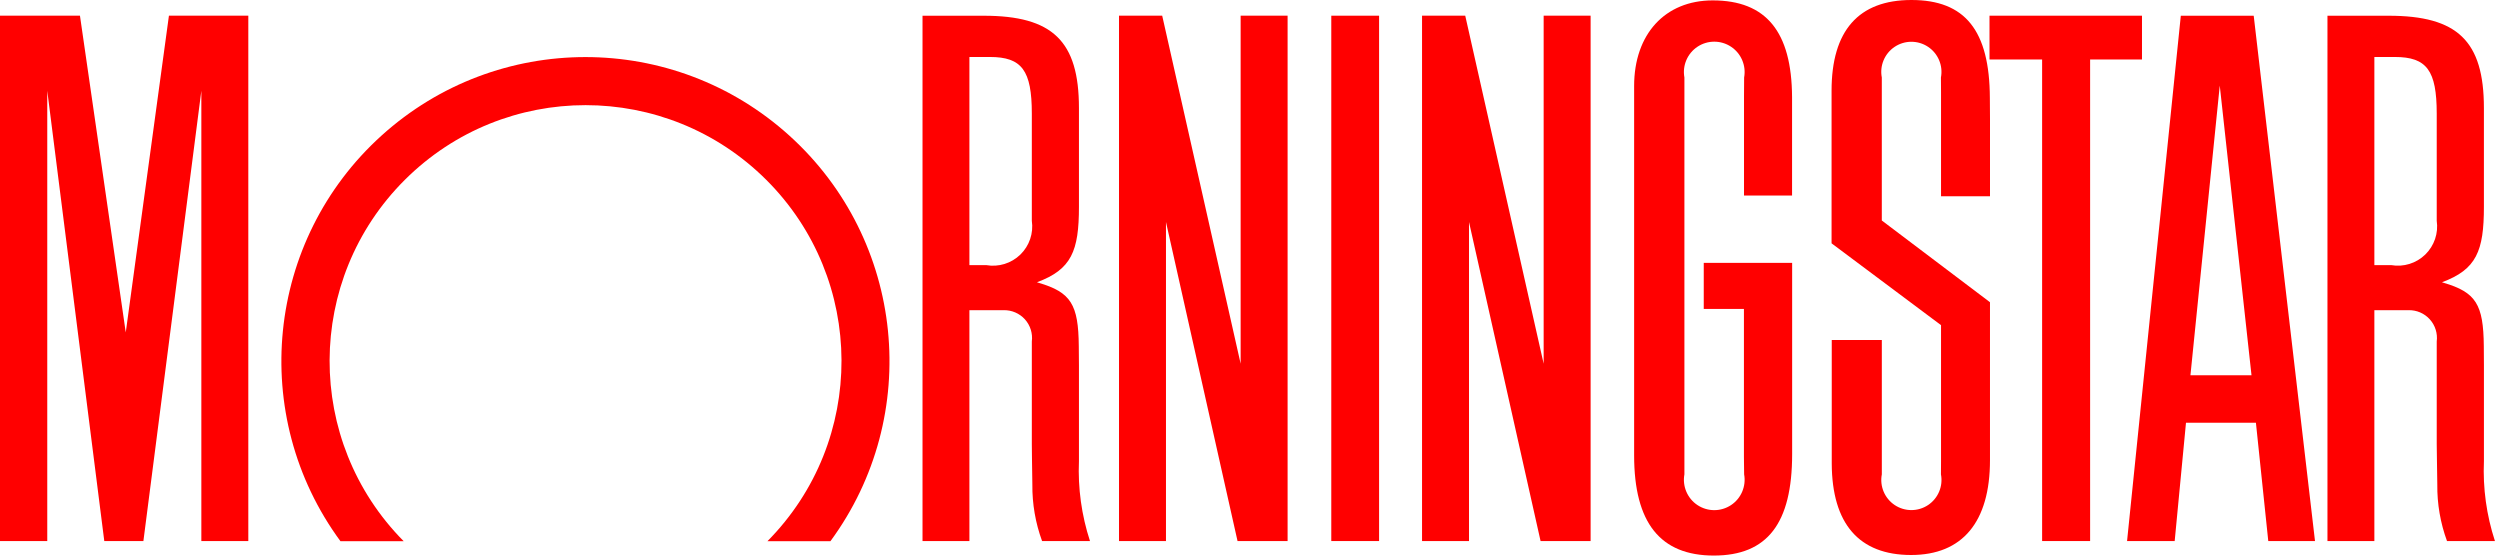
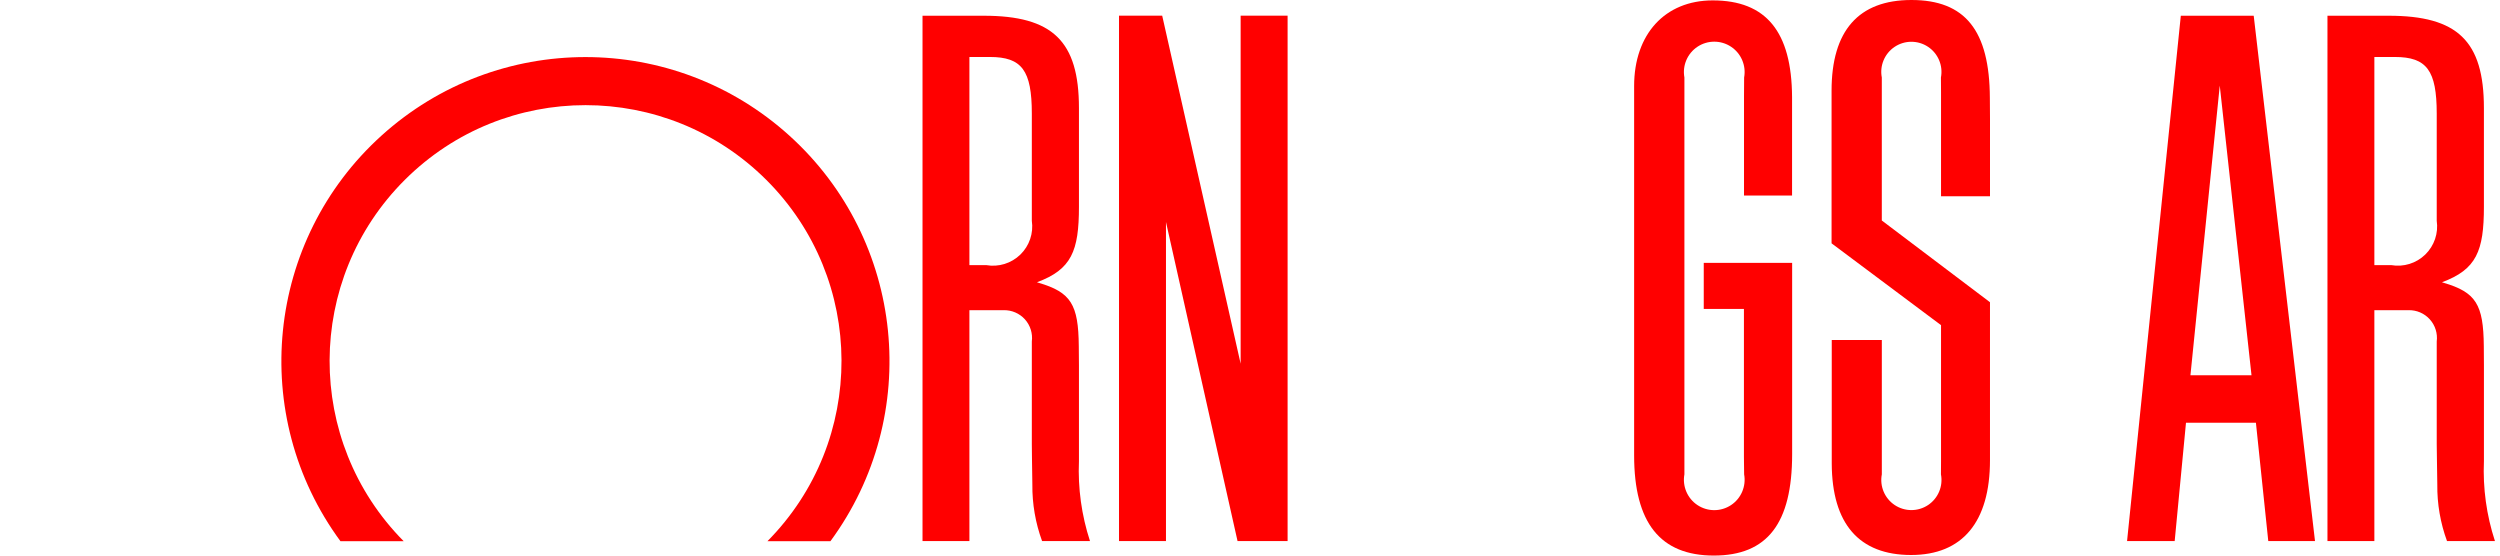
<svg xmlns="http://www.w3.org/2000/svg" width="126px" height="28px" viewBox="0 0 126 28" version="1.1">
  <title>Logo</title>
  <g id="Symbols" stroke="none" stroke-width="1" fill="none" fill-rule="evenodd">
    <g id="Group" fill="#FF0000" fill-rule="nonzero">
      <g id="Morningstar-Logo">
-         <polygon id="Rectangle-path" points="67.097 0.791 69.506 0.791 69.506 27.269 67.097 27.269" />
-         <polygon id="Shape" points="100.271 0.791 107.956 0.791 107.956 2.998 105.342 2.998 105.342 27.269 102.923 27.269 102.923 2.998 100.271 2.998" />
        <polygon id="Shape" points="64.895 0.791 64.895 27.269 62.372 27.269 58.765 11.189 58.765 27.269 56.398 27.269 56.398 0.791 58.575 0.791 62.528 18.332 62.528 0.791" />
-         <polygon id="Shape" points="12.515 0.791 12.515 27.269 10.148 27.269 10.148 4.573 7.227 27.269 5.256 27.269 2.382 4.573 2.382 27.269 -7.10542736e-15 27.269 -7.10542736e-15 0.791 4.03 0.791 6.338 16.754 8.514 0.791" />
        <path d="M41.853,27.277 C46.511,20.94 45.616,12.105 39.781,6.832 C33.946,1.558 25.066,1.558 19.231,6.832 C13.396,12.105 12.501,20.94 17.159,27.277 L20.346,27.277 C15.344,22.226 15.371,14.081 20.405,9.063 C25.439,4.045 33.585,4.045 38.619,9.063 C43.653,14.081 43.68,22.226 38.678,27.277 L41.853,27.277 L41.853,27.277 Z" id="Shape" />
        <path d="M116.676,27.269 L114.321,27.269 L113.698,21.305 L110.174,21.305 L109.604,27.269 L107.204,27.269 L109.913,0.793 L113.587,0.793 L116.676,27.269 Z M113.476,18.914 L111.876,4.314 L110.398,18.914 L113.478,18.914 L113.476,18.914 Z" id="Shape" />
        <path d="M87.904,23.906 C88.014,24.509 87.754,25.12 87.243,25.458 C86.731,25.796 86.067,25.796 85.555,25.458 C85.044,25.12 84.784,24.509 84.894,23.906 L84.894,3.906 C84.784,3.303 85.044,2.692 85.555,2.354 C86.067,2.016 86.731,2.016 87.243,2.354 C87.754,2.692 88.014,3.303 87.904,3.906 L87.898,4.862 L87.898,9.854 L90.32,9.854 L90.32,6.007 L90.32,4.894 C90.303,1.594 89.012,0.02 86.32,0.02 C83.92,0.02 82.36,1.72 82.36,4.334 L82.36,5.306 L82.36,21.88 L82.36,22.953 C82.36,26.346 83.676,28 86.377,28 C89.078,28 90.324,26.376 90.324,22.883 L90.324,13.25 L85.869,13.25 L85.869,15.569 L87.894,15.569 L87.894,23.028 L87.904,23.906 Z" id="Shape" />
        <path d="M97.828,23.272 L97.828,16.388 L92.311,12.264 L92.311,4.57 C92.311,1.546 93.672,1.08357767e-13 96.336,1.08357767e-13 C99.043,1.08357767e-13 100.274,1.534 100.289,4.934 L100.296,5.989 L100.296,9.893 L97.828,9.893 L97.828,4.657 L97.823,3.907 C97.938,3.307 97.681,2.697 97.173,2.359 C96.664,2.021 96.002,2.021 95.493,2.359 C94.985,2.697 94.728,3.307 94.843,3.907 L94.843,11.113 L100.295,15.232 L100.295,23.193 C100.295,26.305 98.909,27.972 96.32,27.972 C93.697,27.972 92.333,26.401 92.32,23.365 L92.32,22.318 L92.32,17.136 L94.844,17.136 L94.844,23.907 C94.729,24.507 94.986,25.117 95.494,25.455 C96.003,25.793 96.665,25.793 97.174,25.455 C97.682,25.117 97.939,24.507 97.824,23.907 L97.828,23.272 Z" id="Shape" />
        <path d="M54.935,27.269 L52.521,27.269 C52.187,26.358 52.021,25.393 52.031,24.423 L52.011,23.069 L52.004,22.381 L52.004,17.212 C52.056,16.807 51.929,16.399 51.656,16.095 C51.382,15.792 50.989,15.623 50.581,15.633 L48.858,15.633 L48.858,27.269 L46.495,27.269 L46.495,0.793 L49.579,0.793 C53.043,0.793 54.379,2.06 54.379,5.447 L54.379,10.42 C54.379,12.648 54.007,13.582 52.263,14.225 C52.288,14.232 52.312,14.243 52.336,14.25 C53.983,14.73 54.352,15.35 54.371,17.444 L54.379,18.406 L54.379,23.238 C54.322,24.604 54.511,25.969 54.935,27.269 L54.935,27.269 Z M48.858,2.876 L48.858,13.362 L49.704,13.362 C50.33,13.472 50.97,13.274 51.425,12.832 C51.881,12.389 52.096,11.754 52.004,11.126 L52.004,5.726 C52.004,3.552 51.504,2.872 49.892,2.872 L48.858,2.872 L48.858,2.876 Z" id="Shape" />
        <path d="M125.745,27.269 L123.329,27.269 C122.995,26.358 122.829,25.393 122.84,24.423 L122.82,23.069 L122.811,22.382 L122.811,17.212 C122.863,16.807 122.736,16.399 122.463,16.096 C122.19,15.792 121.797,15.623 121.389,15.633 L119.668,15.633 L119.668,27.269 L117.304,27.269 L117.304,0.793 L120.389,0.793 C123.853,0.793 125.189,2.06 125.189,5.447 L125.189,10.42 C125.189,12.648 124.816,13.582 123.076,14.225 C123.099,14.232 123.123,14.243 123.149,14.25 C124.795,14.73 125.165,15.35 125.184,17.444 L125.19,18.406 L125.19,23.238 C125.132,24.604 125.32,25.969 125.745,27.269 L125.745,27.269 Z M119.668,2.876 L119.668,13.362 L120.517,13.362 C121.142,13.47 121.78,13.271 122.234,12.829 C122.688,12.386 122.903,11.753 122.811,11.126 L122.811,5.726 C122.811,3.552 122.311,2.872 120.699,2.872 L119.668,2.872 L119.668,2.876 Z" id="Shape" />
-         <polygon id="Shape" points="80.167 0.791 80.167 27.269 77.645 27.269 74.038 11.189 74.038 27.269 71.671 27.269 71.671 0.791 73.848 0.791 77.8 18.332 77.8 0.791" />
      </g>
    </g>
  </g>
</svg>